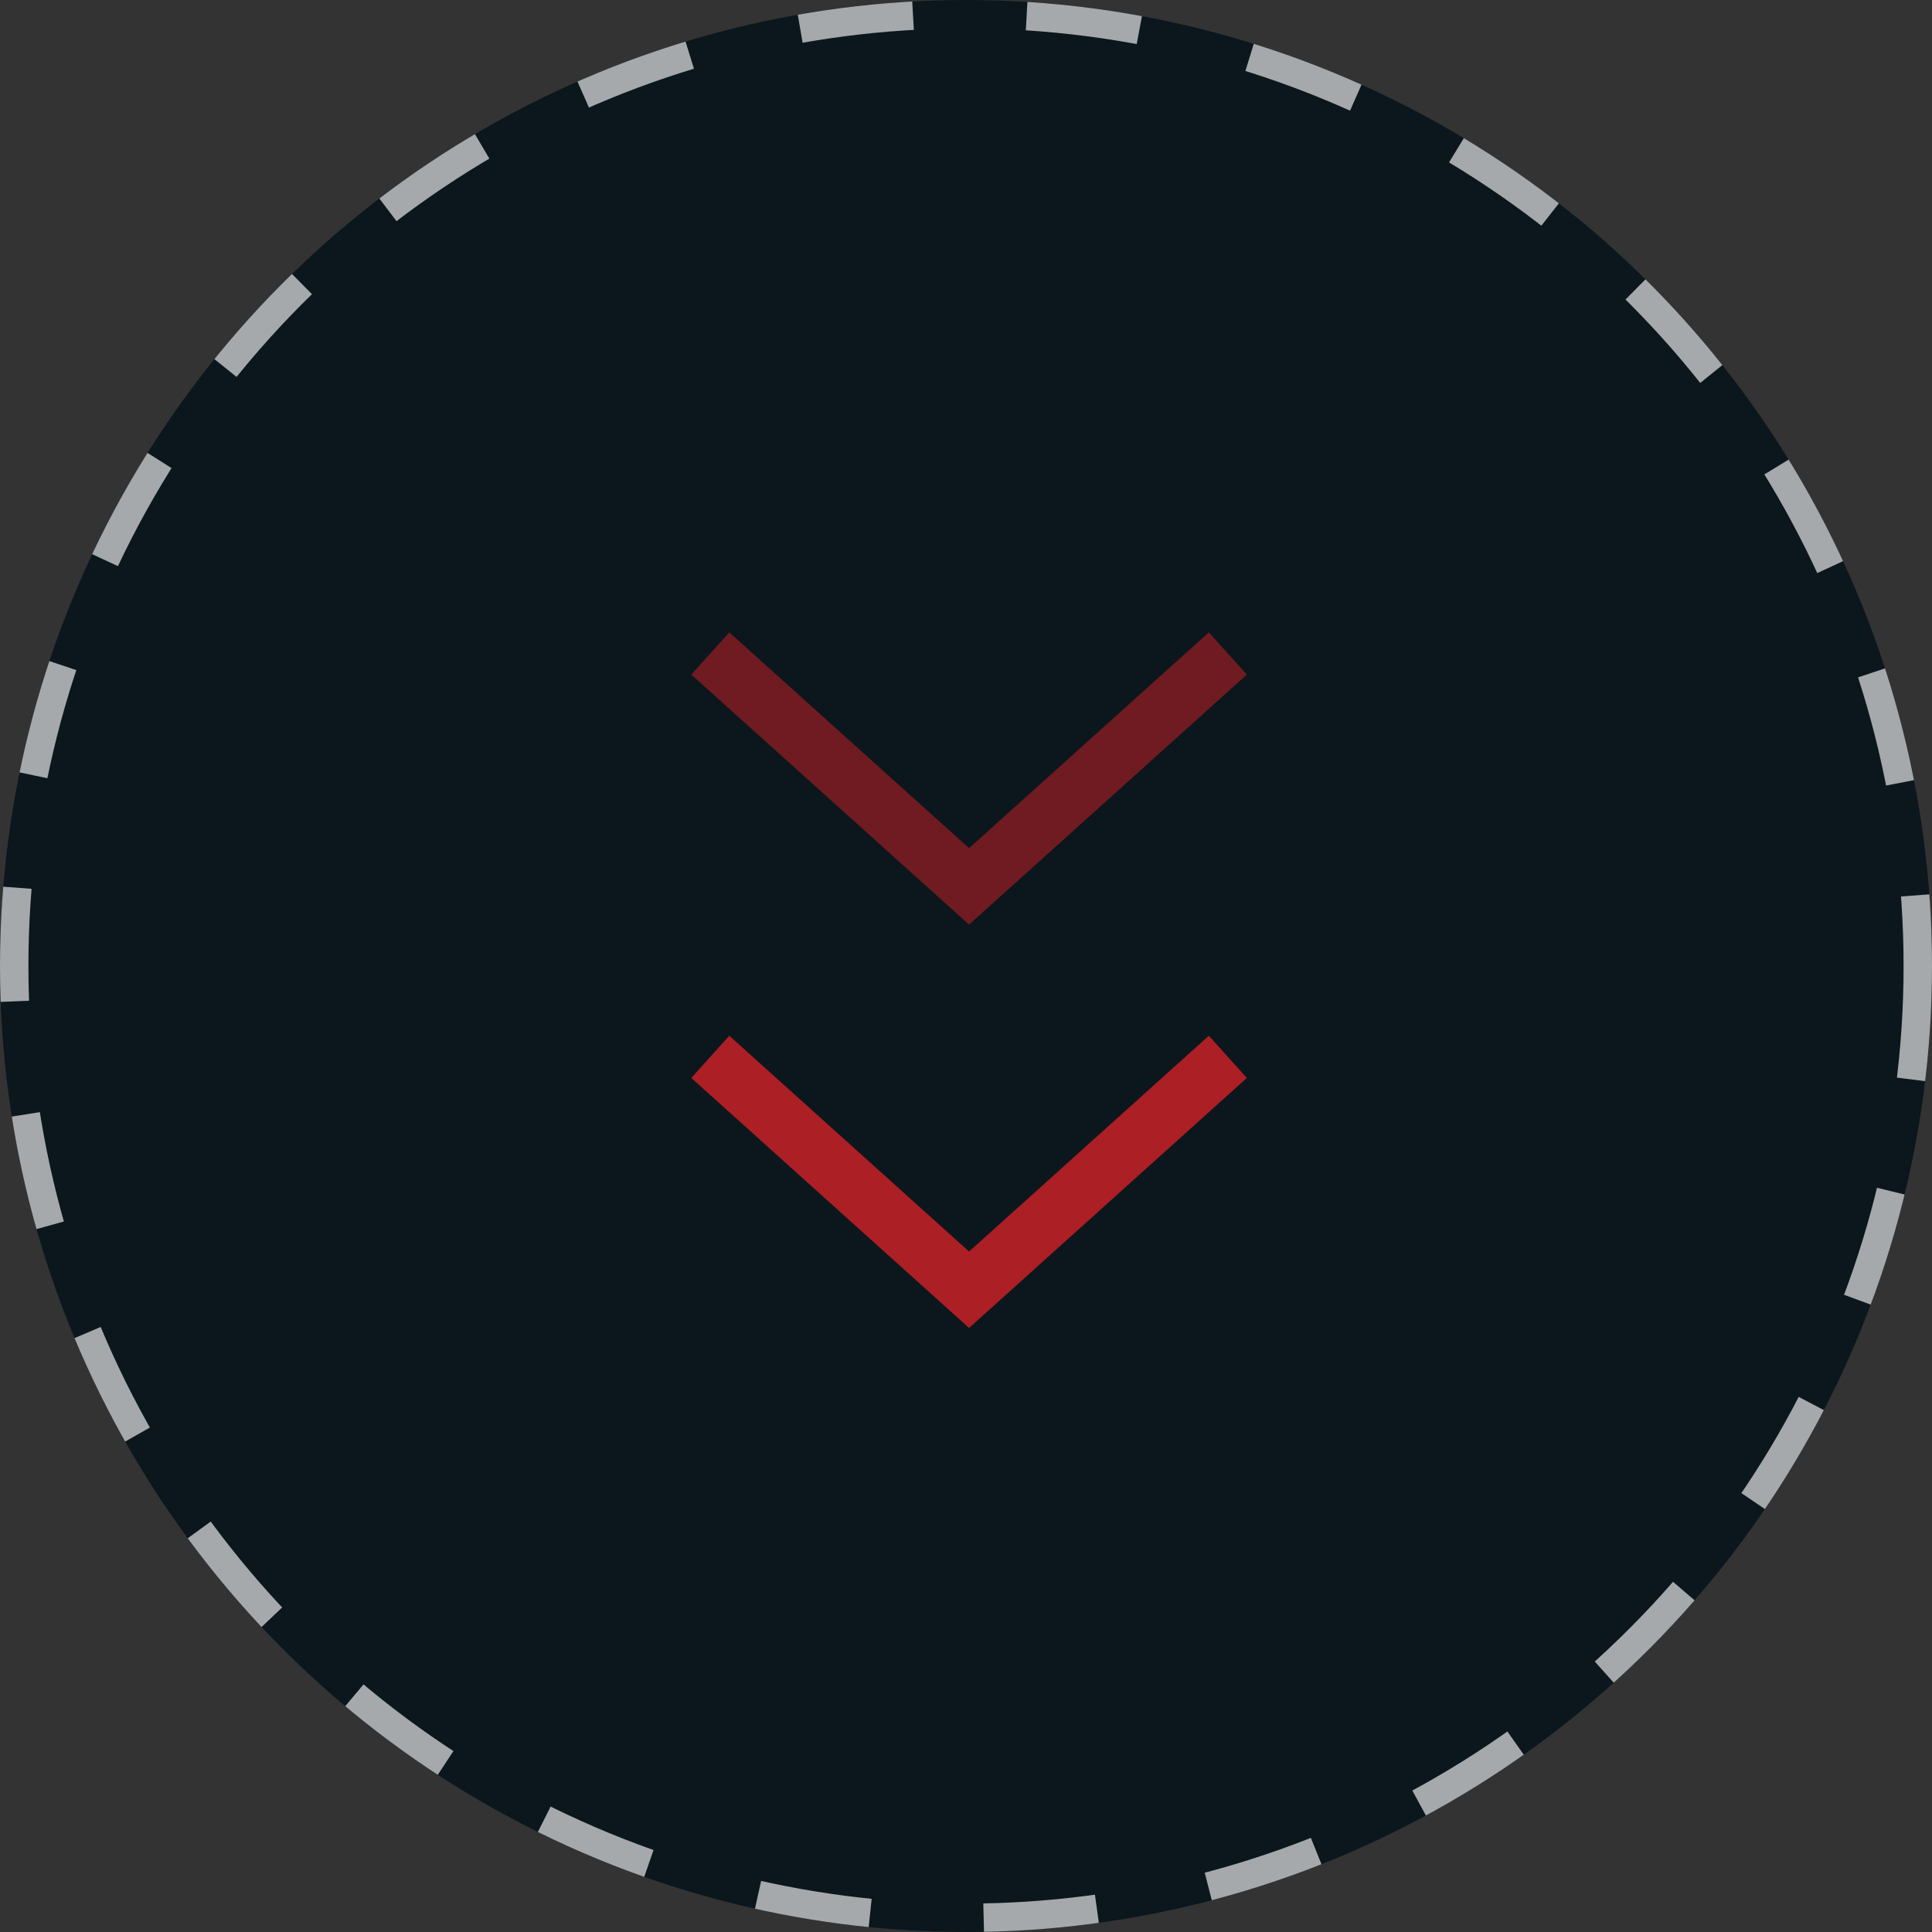
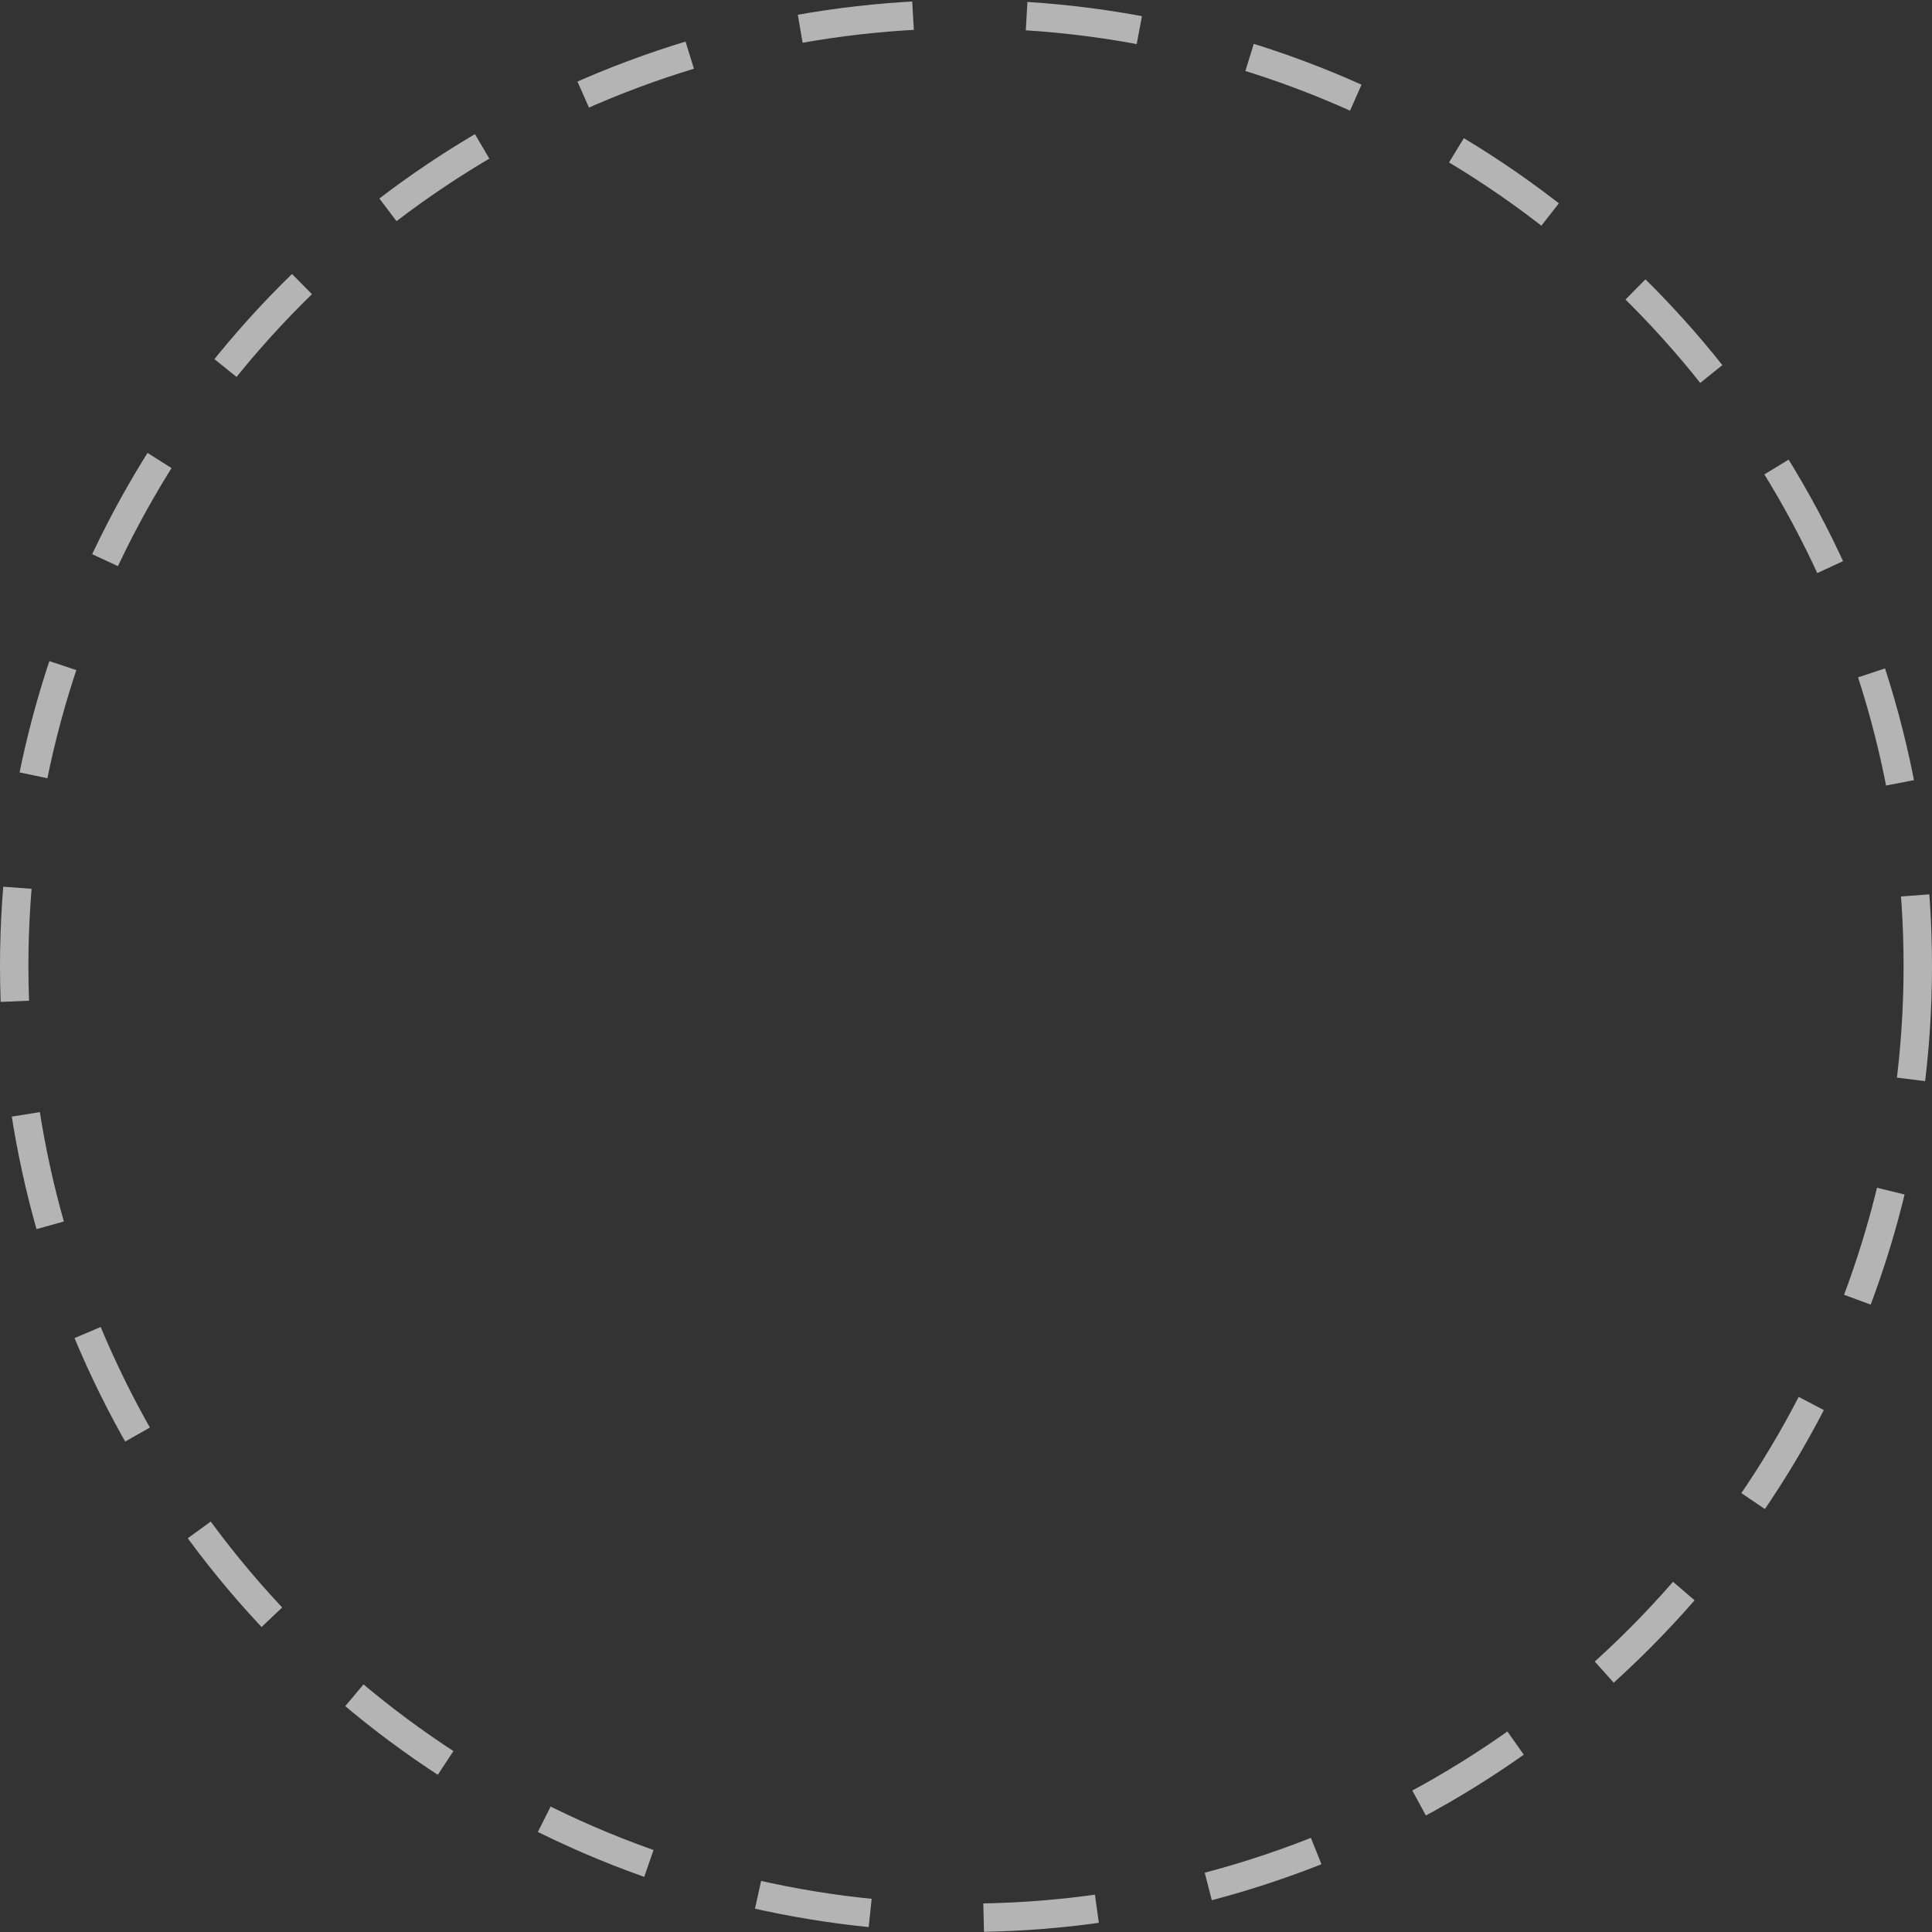
<svg xmlns="http://www.w3.org/2000/svg" width="68" height="68" viewBox="0 0 68 68" fill="none">
  <rect x="0" y="0" width="68" height="68" fill="#333333" stroke="none" />
-   <circle cx="34" cy="34" r="34" fill="#0B171D" />
  <circle cx="34" cy="34" r="33.5" stroke="white" stroke-opacity="0.63" stroke-dasharray="4 4" />
-   <path opacity="0.5" d="M25 23L34.108 31.198L43.216 23" stroke="#D42126" stroke-width="2" />
-   <path opacity="0.8" d="M25 37.197L34.108 45.395L43.216 37.197" stroke="#D42126" stroke-width="2" />
</svg>